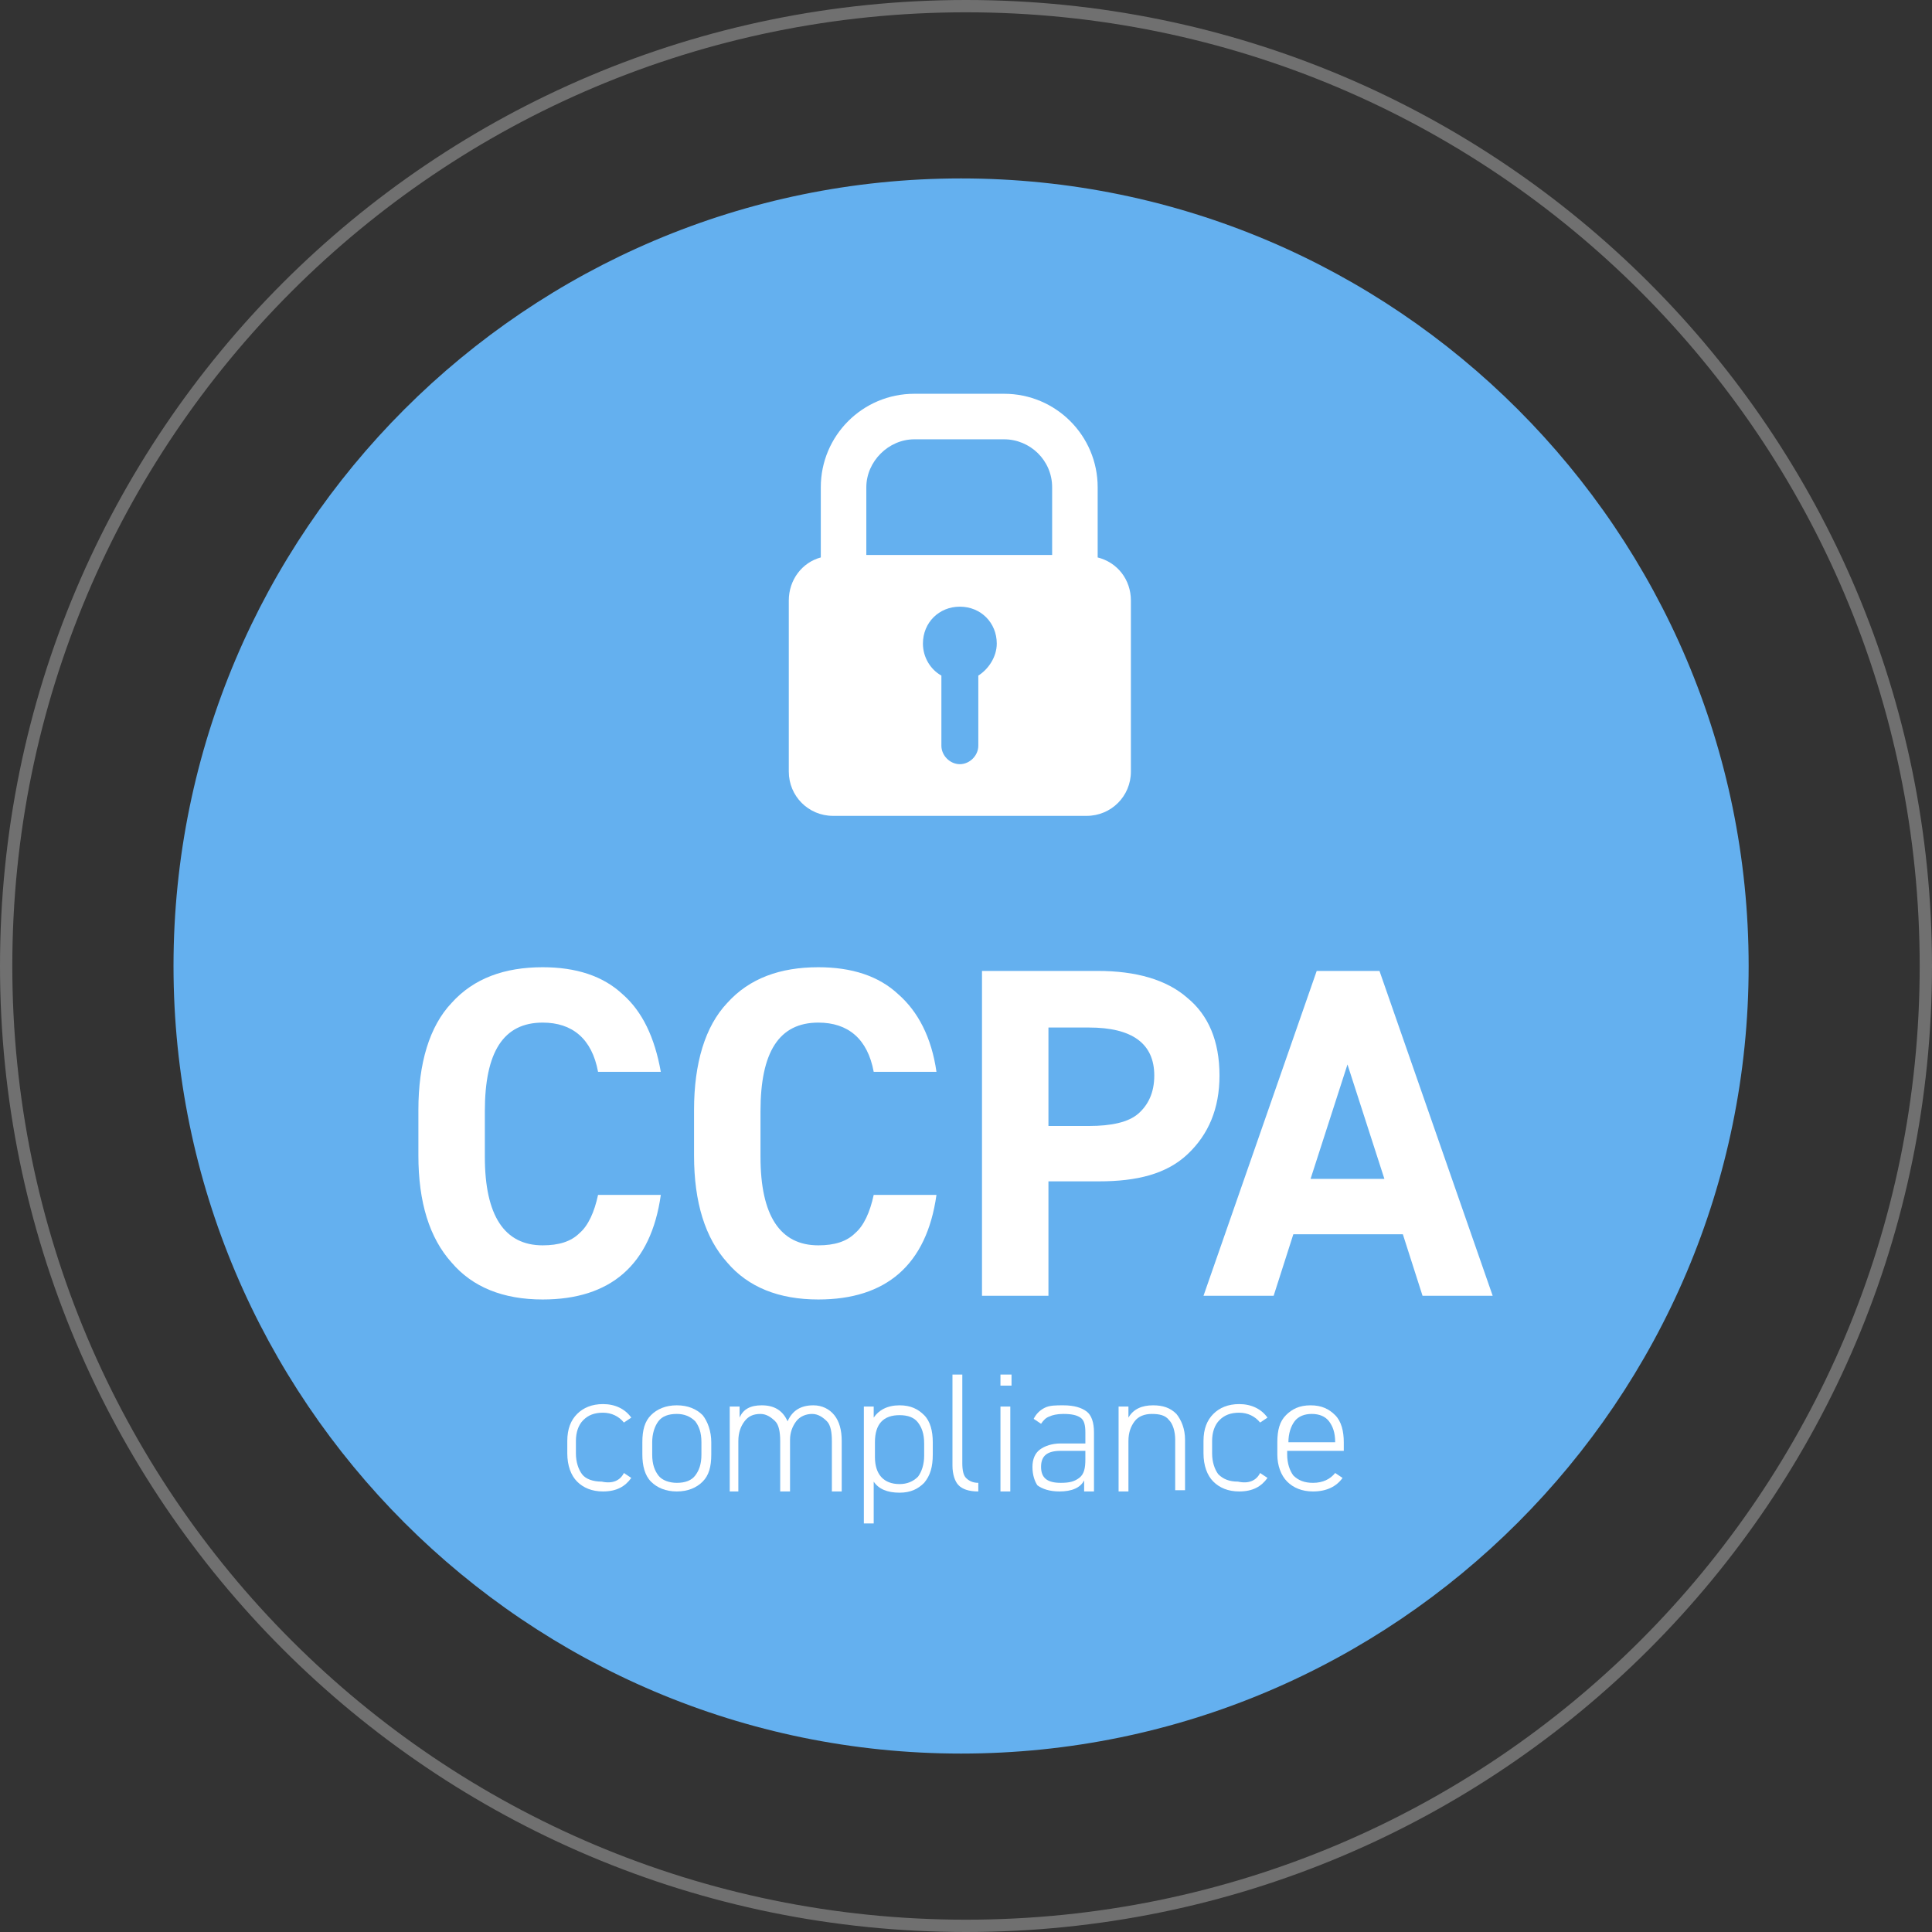
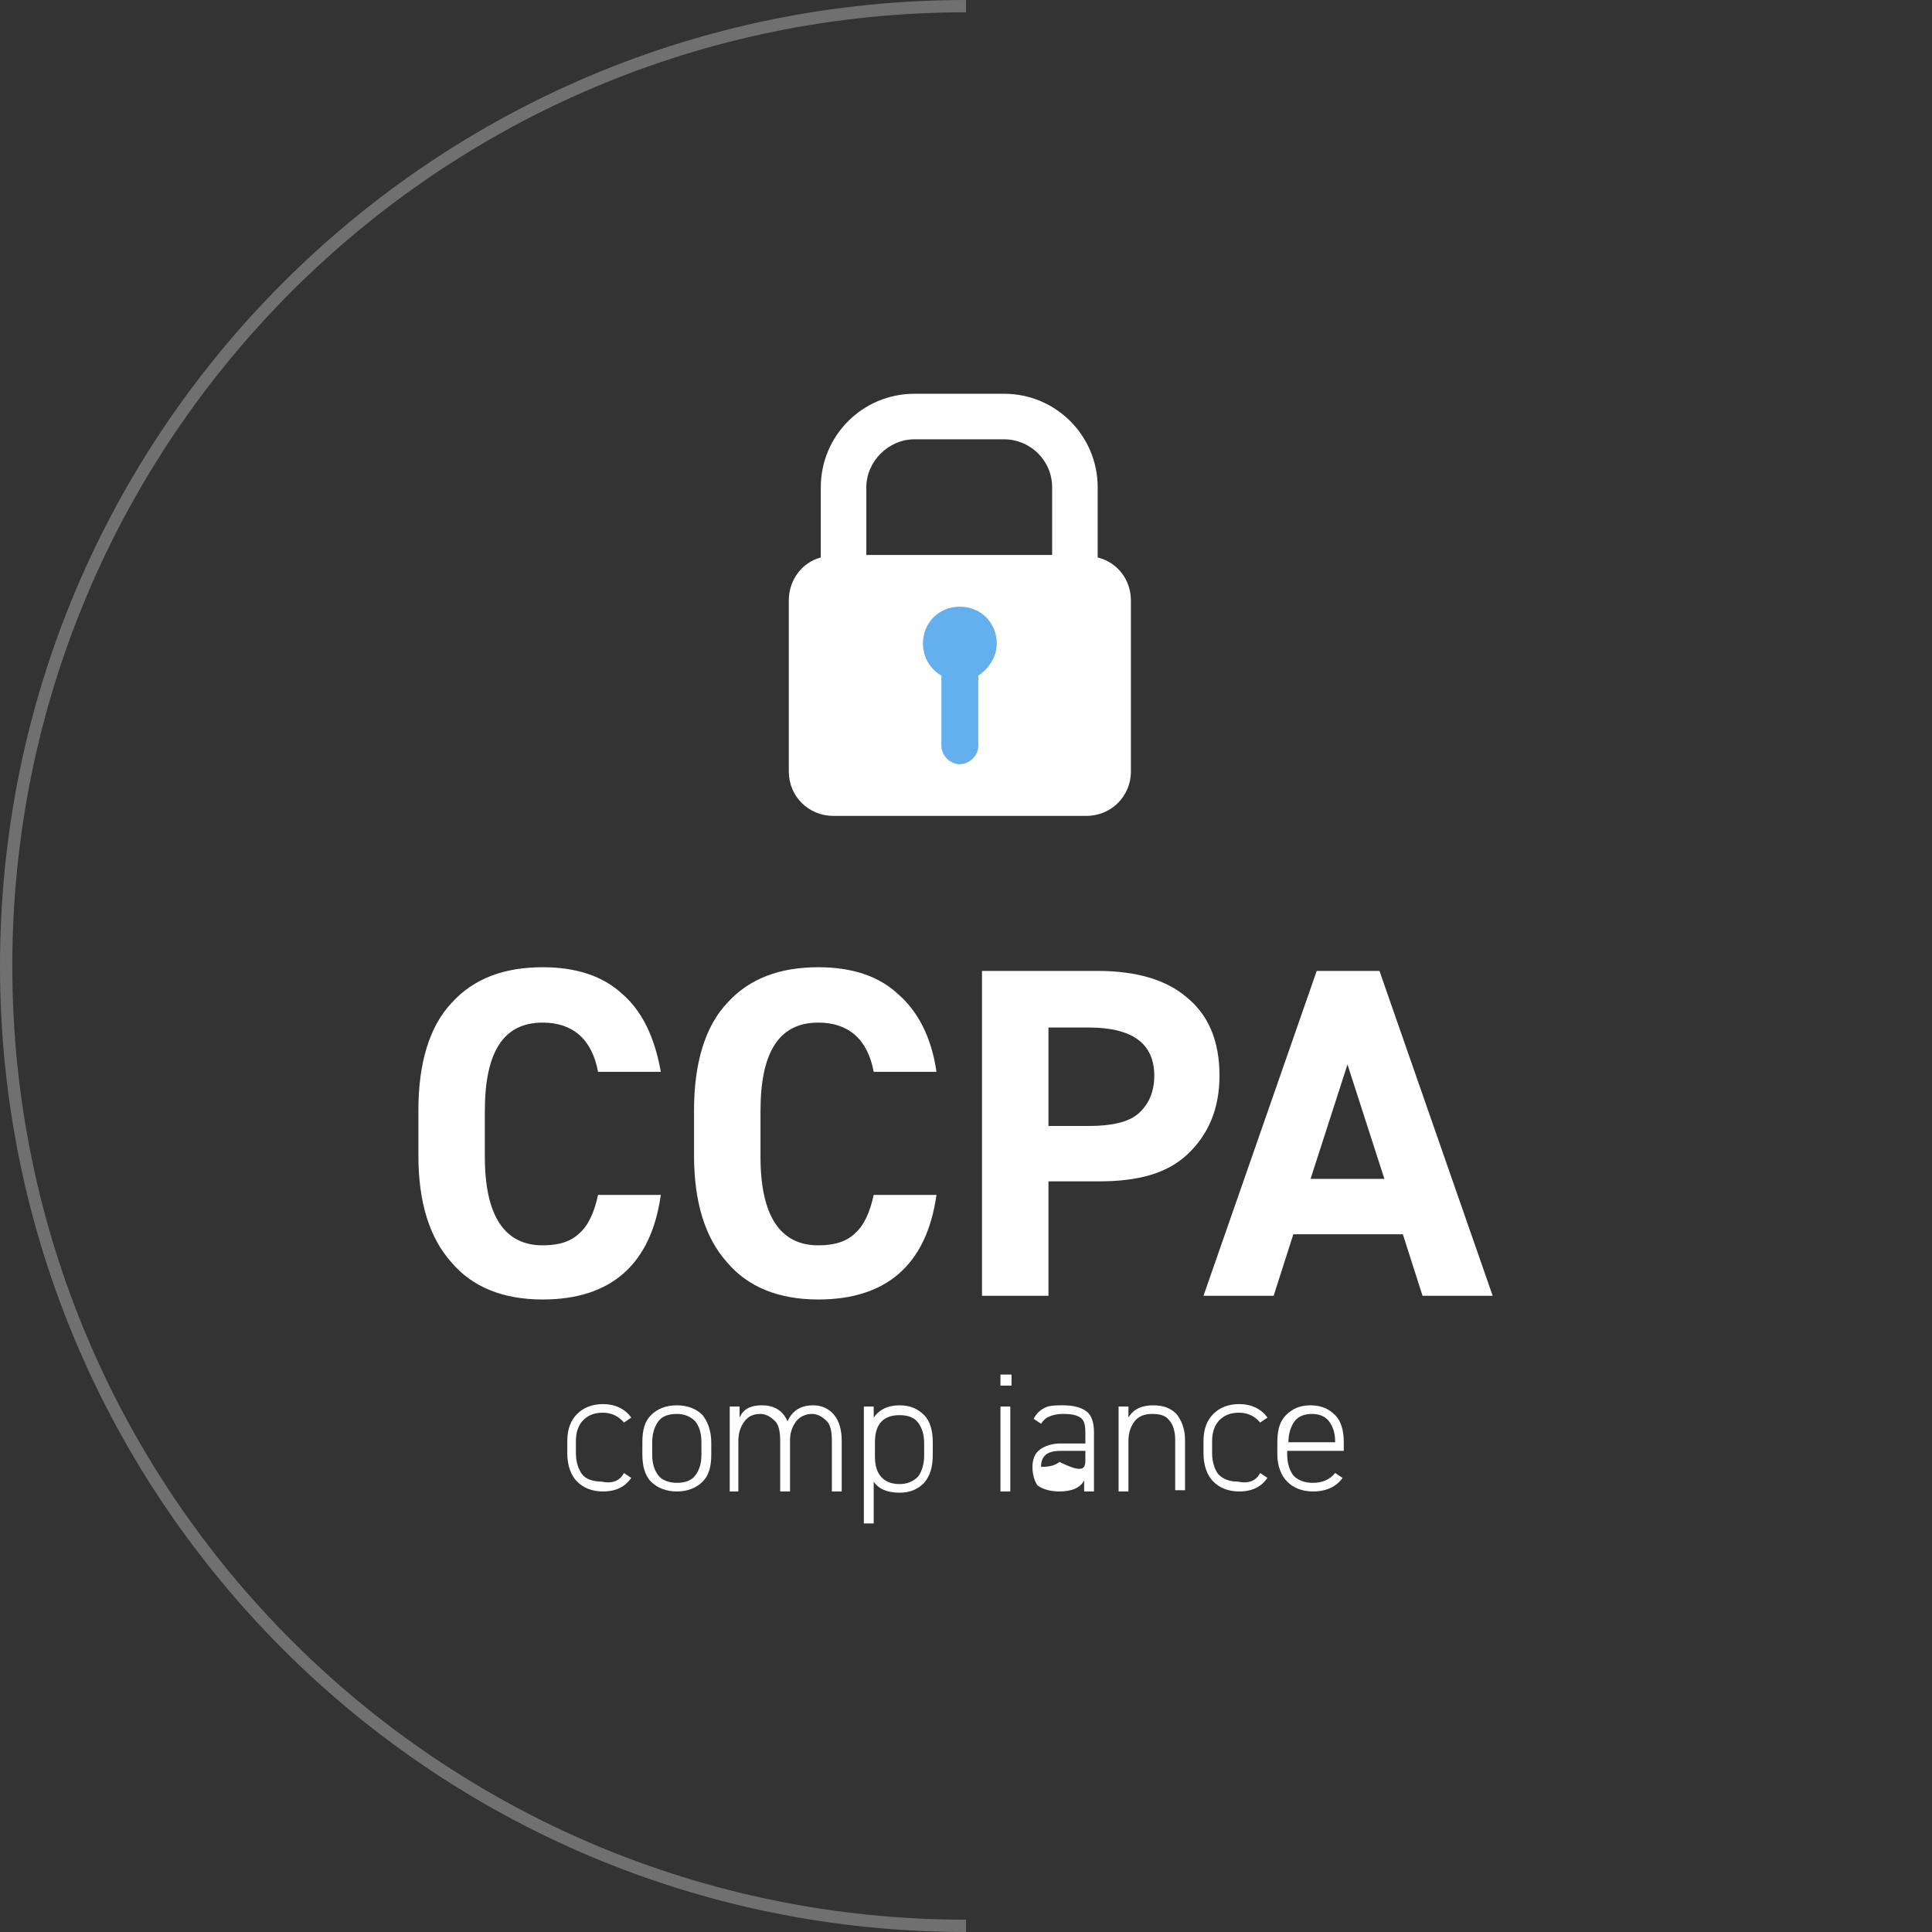
<svg xmlns="http://www.w3.org/2000/svg" version="1.1" id="Layer_1" x="0px" y="0px" viewBox="0 0 157 157" style="enable-background:new 0 0 157 157;" xml:space="preserve">
  <rect x="0" y="0" width="157" height="157" fill="#333333" stroke="none" />
  <style type="text/css">
	.st0{fill:#64B0EF;}
	.st1{enable-background:new    ;}
	.st2{fill:#FFFFFF;}
	.st3{fill:none;stroke:#707070;stroke-miterlimit:10;}
</style>
-   <path class="st0" d="M78.1,14.5c35.3,0,64,28.7,64,64s-28.7,64-64,64s-64-28.7-64-64S42.8,14.5,78.1,14.5" />
  <g class="st1">
    <path class="st2" d="M53.7,87.1h-5.1c-0.5-2.7-2.1-4-4.5-4c-3.2,0-4.7,2.4-4.7,7.2V94c0,4.8,1.6,7.2,4.7,7.2c1.3,0,2.3-0.3,3-1   c0.7-0.6,1.2-1.7,1.5-3.1h5.1c-0.8,5.7-4.1,8.5-9.6,8.5c-3.2,0-5.7-1-7.4-3c-1.8-2-2.7-4.9-2.7-8.7v-3.7c0-3.8,0.9-6.8,2.7-8.7   c1.8-2,4.3-2.9,7.4-2.9c2.7,0,4.9,0.7,6.5,2.2C52.2,82.2,53.2,84.3,53.7,87.1z" />
    <path class="st2" d="M76.1,87.1H71c-0.5-2.7-2.1-4-4.5-4c-3.2,0-4.7,2.4-4.7,7.2V94c0,4.8,1.6,7.2,4.7,7.2c1.3,0,2.3-0.3,3-1   c0.7-0.6,1.2-1.7,1.5-3.1h5.1c-0.8,5.7-4.1,8.5-9.6,8.5c-3.2,0-5.7-1-7.4-3c-1.8-2-2.7-4.9-2.7-8.7v-3.7c0-3.8,0.9-6.8,2.7-8.7   c1.8-2,4.3-2.9,7.4-2.9c2.7,0,4.9,0.7,6.5,2.2C74.6,82.2,75.7,84.3,76.1,87.1z" />
    <path class="st2" d="M89.3,96h-4.1v9.3h-5.4V78.9h9.4c3.1,0,5.6,0.7,7.3,2.2c1.7,1.4,2.6,3.5,2.6,6.3c0,2.7-0.9,4.8-2.6,6.4   S92.4,96,89.3,96z M85.2,83.5v8h3.3c1.8,0,3.2-0.3,4-1s1.3-1.7,1.3-3.1c0-2.6-1.8-3.9-5.3-3.9H85.2z" />
    <path class="st2" d="M105.1,100.3l-1.6,5h-5.7l9.2-26.4h5.1l9.2,26.4h-5.7l-1.6-5H105.1z M112.5,95.8l-3-9.3l-3,9.3H112.5z" />
  </g>
  <g class="st1">
    <path class="st2" d="M50.7,119.7l0.6,0.4c-0.5,0.7-1.2,1.1-2.3,1.1c-0.9,0-1.6-0.3-2.1-0.8c-0.5-0.5-0.8-1.3-0.8-2.3v-1   c0-1,0.3-1.7,0.8-2.2c0.5-0.5,1.2-0.8,2.1-0.8c1,0,1.8,0.4,2.3,1.1l-0.6,0.4c-0.4-0.5-1-0.8-1.7-0.8c-0.7,0-1.2,0.2-1.6,0.6   c-0.4,0.4-0.6,1-0.6,1.7v1c0,0.7,0.2,1.3,0.5,1.7s0.9,0.6,1.6,0.6C49.8,120.6,50.4,120.3,50.7,119.7z" />
    <path class="st2" d="M57.8,117.2v1c0,1-0.2,1.7-0.7,2.2c-0.5,0.5-1.2,0.8-2.1,0.8c-0.9,0-1.6-0.3-2.1-0.8c-0.5-0.5-0.7-1.3-0.7-2.2   v-1c0-1,0.2-1.7,0.7-2.2c0.5-0.5,1.2-0.8,2.1-0.8s1.6,0.3,2.1,0.8C57.5,115.5,57.8,116.3,57.8,117.2z M57,118.2v-1   c0-0.8-0.2-1.3-0.5-1.7c-0.4-0.4-0.9-0.6-1.5-0.6c-0.7,0-1.2,0.2-1.5,0.6c-0.3,0.4-0.5,1-0.5,1.7v1c0,0.8,0.2,1.3,0.5,1.7   s0.9,0.6,1.5,0.6c0.7,0,1.2-0.2,1.5-0.6C56.8,119.5,57,119,57,118.2z" />
    <path class="st2" d="M60.1,121.2h-0.8v-6.9h0.8v0.9c0.3-0.7,0.9-1,1.8-1c1,0,1.7,0.4,2.1,1.3c0.4-0.9,1.1-1.3,2.1-1.3   c0.7,0,1.3,0.3,1.7,0.8c0.4,0.5,0.6,1.2,0.6,2.1v4.1h-0.8v-4.1c0-0.7-0.1-1.3-0.4-1.6s-0.7-0.6-1.2-0.6c-0.5,0-1,0.2-1.3,0.6   s-0.5,0.9-0.5,1.5v4.2h-0.8v-4.1c0-0.7-0.1-1.3-0.4-1.6s-0.7-0.6-1.2-0.6c-0.6,0-1,0.2-1.3,0.6c-0.3,0.4-0.5,0.9-0.5,1.6V121.2z" />
    <path class="st2" d="M75.8,117.2v1c0,1-0.2,1.7-0.7,2.3c-0.5,0.5-1.1,0.8-2,0.8c-1,0-1.7-0.3-2.1-0.9v3.4h-0.8v-9.5h0.8v0.9   c0.4-0.6,1.1-1,2.1-1c0.9,0,1.5,0.3,2,0.8C75.6,115.5,75.8,116.3,75.8,117.2z M73.1,120.6c0.6,0,1.1-0.2,1.5-0.6   c0.3-0.4,0.5-1,0.5-1.7v-1c0-0.8-0.2-1.3-0.5-1.7c-0.3-0.4-0.8-0.6-1.5-0.6c-1.3,0-2,0.7-2,2.2v1.2   C71.1,119.8,71.8,120.6,73.1,120.6z" />
-     <path class="st2" d="M77.4,119.1v-7.4h0.8v7.2c0,0.6,0.1,1,0.3,1.2c0.2,0.2,0.5,0.4,1,0.4v0.7c-0.8,0-1.3-0.2-1.6-0.5   C77.6,120.4,77.4,119.8,77.4,119.1z" />
    <path class="st2" d="M82.2,112.6h-0.9v-0.9h0.9V112.6z M82.1,121.2h-0.8v-6.9h0.8V121.2z" />
-     <path class="st2" d="M83.9,119.2c0-0.6,0.2-1.1,0.6-1.4c0.4-0.3,1-0.5,1.7-0.5h2v-0.9c0-0.6-0.1-1-0.4-1.2   c-0.3-0.2-0.7-0.3-1.4-0.3c-0.5,0-0.9,0.1-1.1,0.2c-0.3,0.1-0.5,0.3-0.7,0.6l-0.6-0.4c0.2-0.4,0.5-0.7,0.9-0.9   c0.4-0.2,0.9-0.2,1.5-0.2c0.9,0,1.5,0.2,1.9,0.5c0.4,0.3,0.6,0.9,0.6,1.7v4.8h-0.8v-0.9c-0.3,0.6-1,0.9-2,0.9   c-0.8,0-1.4-0.2-1.8-0.5C84.1,120.4,83.9,119.9,83.9,119.2z M88.2,118.6v-0.7h-2c-1.1,0-1.6,0.4-1.6,1.3c0,0.9,0.5,1.3,1.6,1.3   c0.7,0,1.1-0.1,1.5-0.4C88.1,119.8,88.2,119.3,88.2,118.6z" />
+     <path class="st2" d="M83.9,119.2c0-0.6,0.2-1.1,0.6-1.4c0.4-0.3,1-0.5,1.7-0.5h2v-0.9c0-0.6-0.1-1-0.4-1.2   c-0.3-0.2-0.7-0.3-1.4-0.3c-0.5,0-0.9,0.1-1.1,0.2c-0.3,0.1-0.5,0.3-0.7,0.6l-0.6-0.4c0.2-0.4,0.5-0.7,0.9-0.9   c0.4-0.2,0.9-0.2,1.5-0.2c0.9,0,1.5,0.2,1.9,0.5c0.4,0.3,0.6,0.9,0.6,1.7v4.8h-0.8v-0.9c-0.3,0.6-1,0.9-2,0.9   c-0.8,0-1.4-0.2-1.8-0.5C84.1,120.4,83.9,119.9,83.9,119.2z M88.2,118.6v-0.7h-2c-1.1,0-1.6,0.4-1.6,1.3c0.7,0,1.1-0.1,1.5-0.4C88.1,119.8,88.2,119.3,88.2,118.6z" />
    <path class="st2" d="M91.7,121.2h-0.8v-6.9h0.8v0.9c0.4-0.7,1.1-1,2-1c0.8,0,1.4,0.2,1.9,0.7c0.4,0.5,0.7,1.2,0.7,2.1v4.1h-0.8   v-4.1c0-0.7-0.2-1.3-0.5-1.6c-0.3-0.4-0.8-0.5-1.4-0.5c-0.6,0-1.1,0.2-1.4,0.6c-0.3,0.4-0.5,0.9-0.5,1.6V121.2z" />
    <path class="st2" d="M102.4,119.7l0.6,0.4c-0.5,0.7-1.2,1.1-2.3,1.1c-0.9,0-1.6-0.3-2.1-0.8c-0.5-0.5-0.8-1.3-0.8-2.3v-1   c0-1,0.3-1.7,0.8-2.2c0.5-0.5,1.2-0.8,2.1-0.8c1,0,1.8,0.4,2.3,1.1l-0.6,0.4c-0.4-0.5-1-0.8-1.7-0.8c-0.7,0-1.2,0.2-1.6,0.6   c-0.4,0.4-0.6,1-0.6,1.7v1c0,0.7,0.2,1.3,0.5,1.7c0.4,0.4,0.9,0.6,1.6,0.6C101.5,120.6,102.1,120.3,102.4,119.7z" />
    <path class="st2" d="M109.2,117.2v0.7h-4.6v0.3c0,0.7,0.2,1.3,0.5,1.7c0.4,0.4,0.9,0.6,1.6,0.6c0.8,0,1.4-0.3,1.8-0.8l0.6,0.4   c-0.5,0.7-1.3,1.1-2.4,1.1c-0.9,0-1.6-0.3-2.1-0.8s-0.8-1.3-0.8-2.2v-1c0-1,0.2-1.7,0.7-2.2c0.5-0.5,1.1-0.8,2-0.8   c0.9,0,1.5,0.3,2,0.8C109,115.5,109.2,116.3,109.2,117.2z M104.7,117.2L104.7,117.2l3.8,0v0c0-0.8-0.2-1.3-0.5-1.7   s-0.8-0.6-1.4-0.6c-0.6,0-1.1,0.2-1.4,0.6S104.7,116.5,104.7,117.2z" />
  </g>
  <g>
    <path class="st2" d="M89.2,45.3v-5.7c0-4.2-3.4-7.6-7.6-7.6h-7.3c-4.2,0-7.6,3.4-7.6,7.6v5.7c-1.5,0.4-2.6,1.8-2.6,3.5v13.9   c0,2,1.6,3.6,3.6,3.6h20.6c2,0,3.6-1.6,3.6-3.6V48.8C91.9,47.1,90.8,45.7,89.2,45.3z M74.3,35.7h7.3c2.1,0,3.9,1.7,3.9,3.9v5.5   H70.4v-5.5C70.4,37.5,72.2,35.7,74.3,35.7z" />
    <path class="st0" d="M81,52.3c0-1.7-1.3-3-3-3s-3,1.3-3,3c0,1.1,0.6,2.1,1.5,2.6v5.7c0,0.8,0.7,1.5,1.5,1.5s1.5-0.7,1.5-1.5v-5.7   C80.3,54.4,81,53.4,81,52.3z" />
  </g>
  <path class="st3" d="M0.5,78.5c0-43.1,34.9-78,78-78" />
  <path class="st3" d="M78.5,156.5c-43.1,0-78-34.9-78-78" />
-   <path class="st3" d="M78.5,0.5c43.1,0,78,34.9,78,78s-34.9,78-78,78" />
</svg>